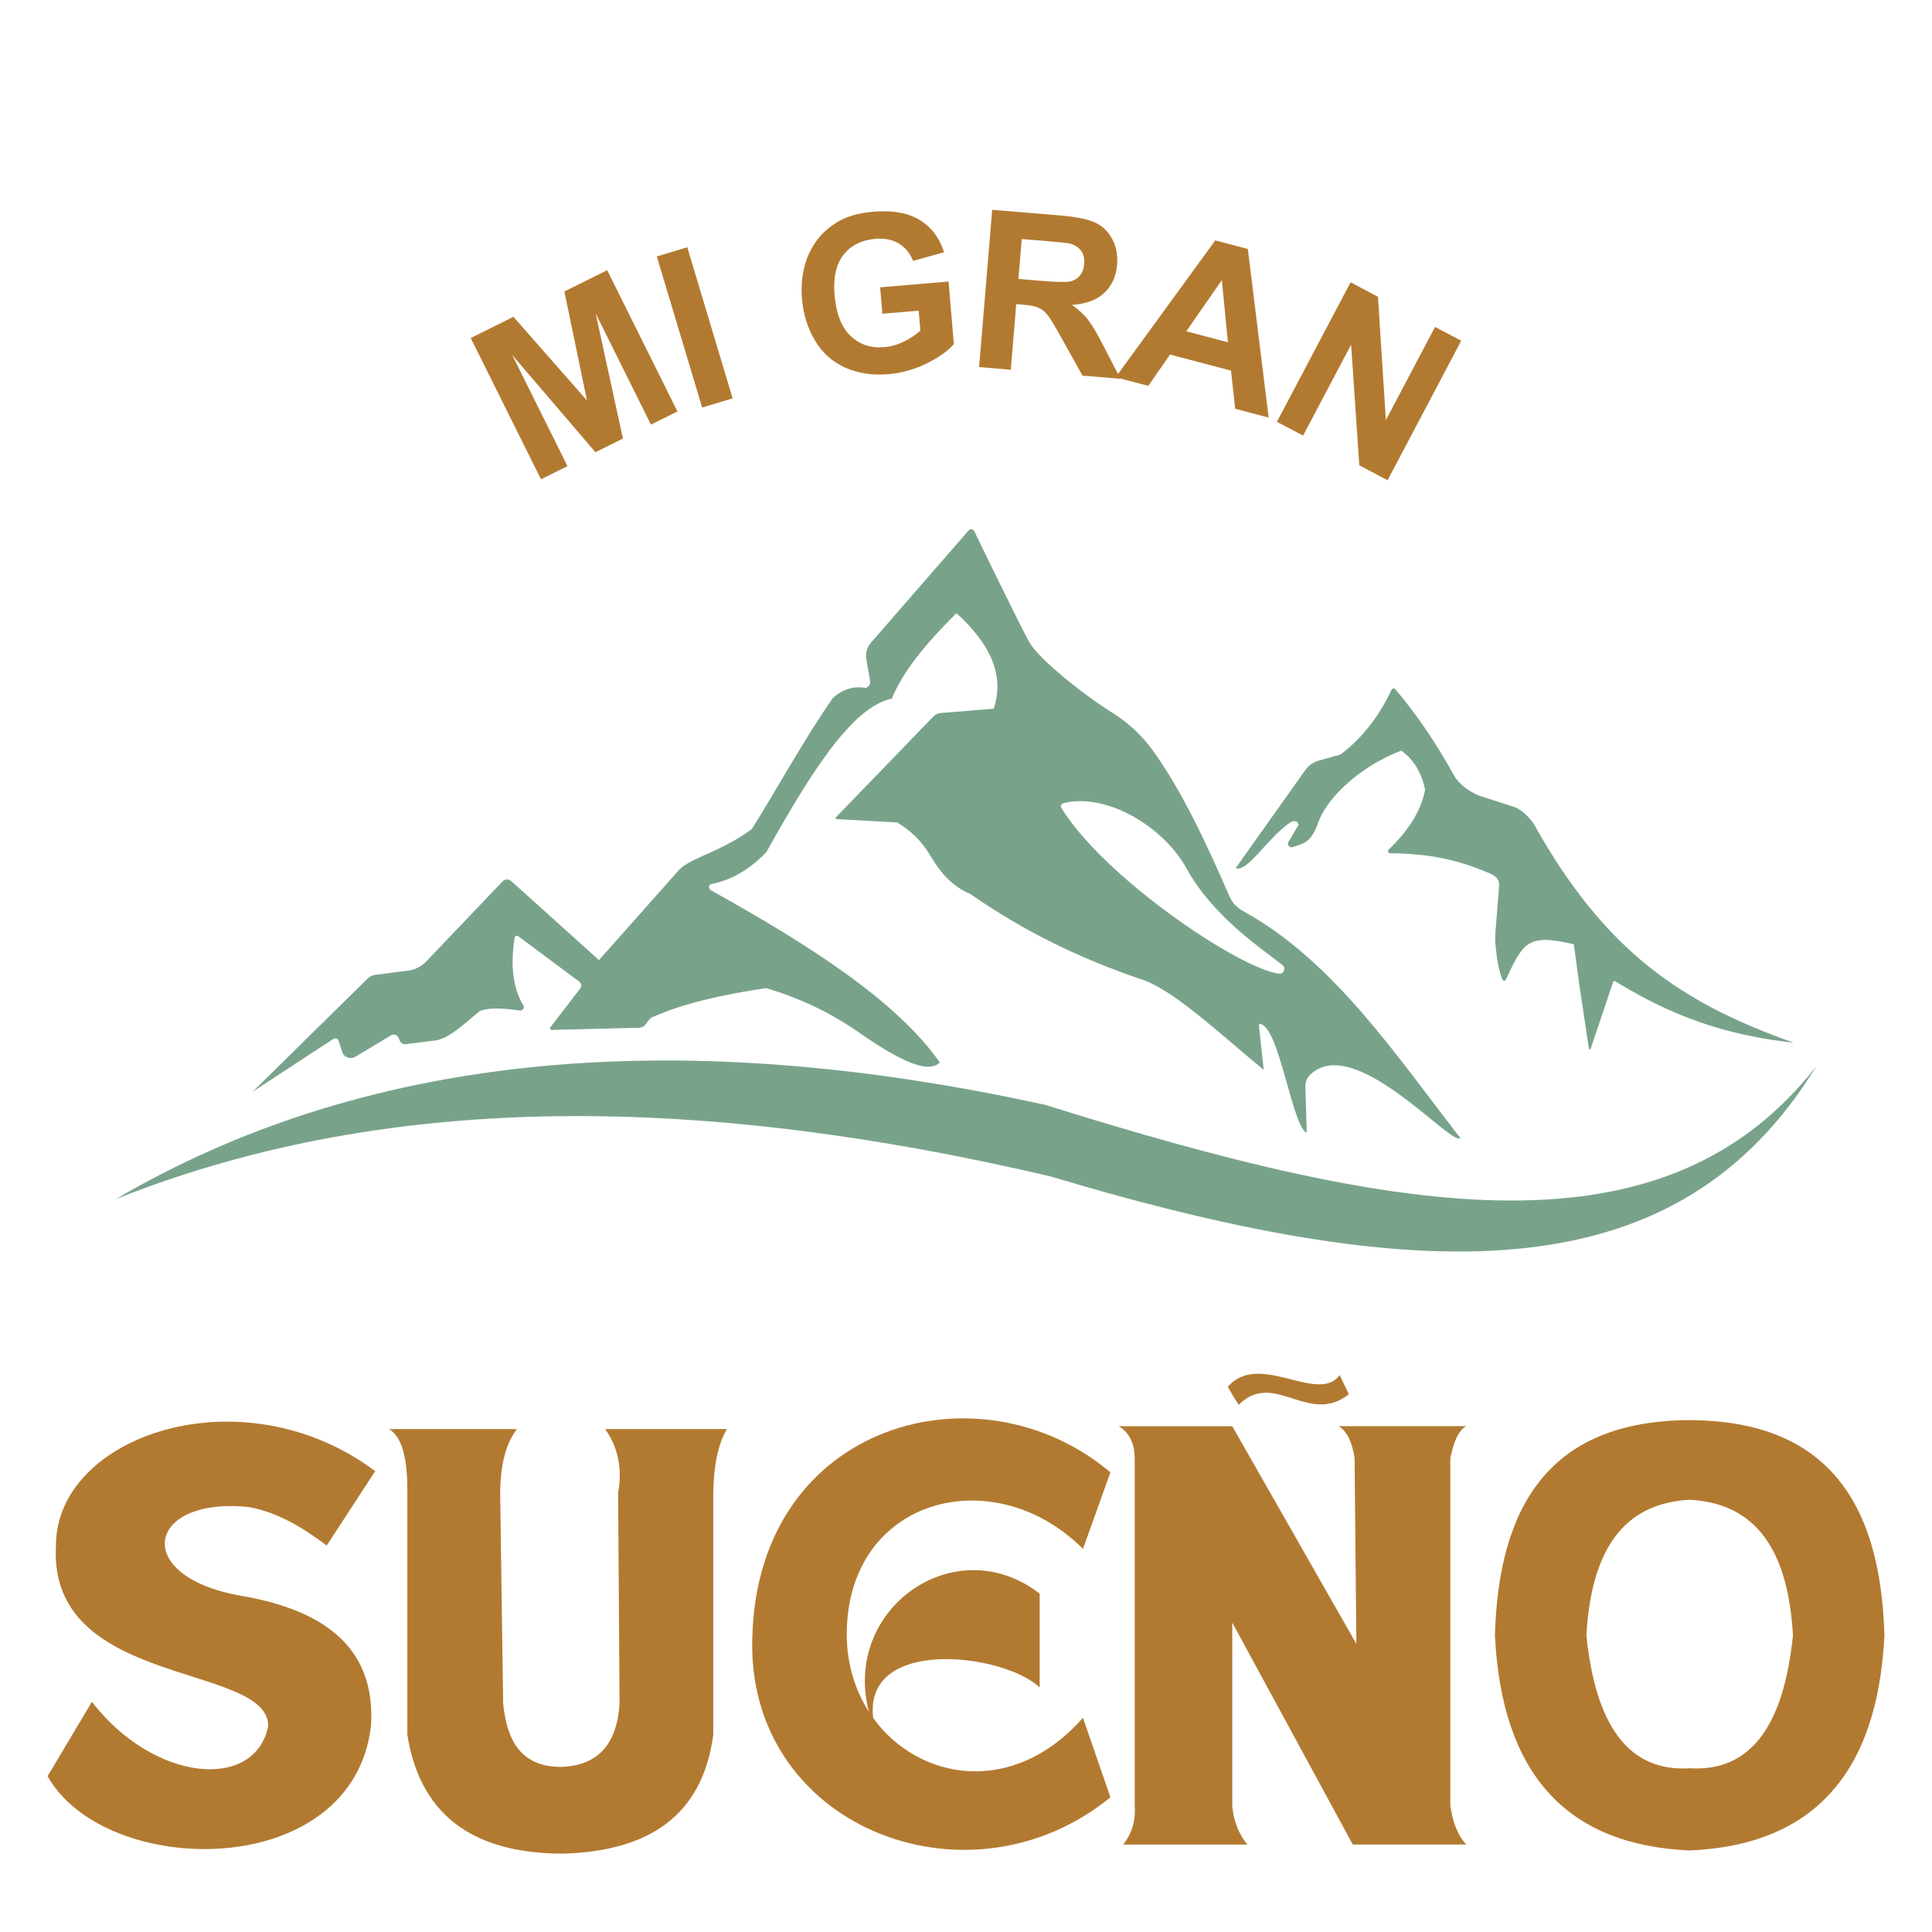
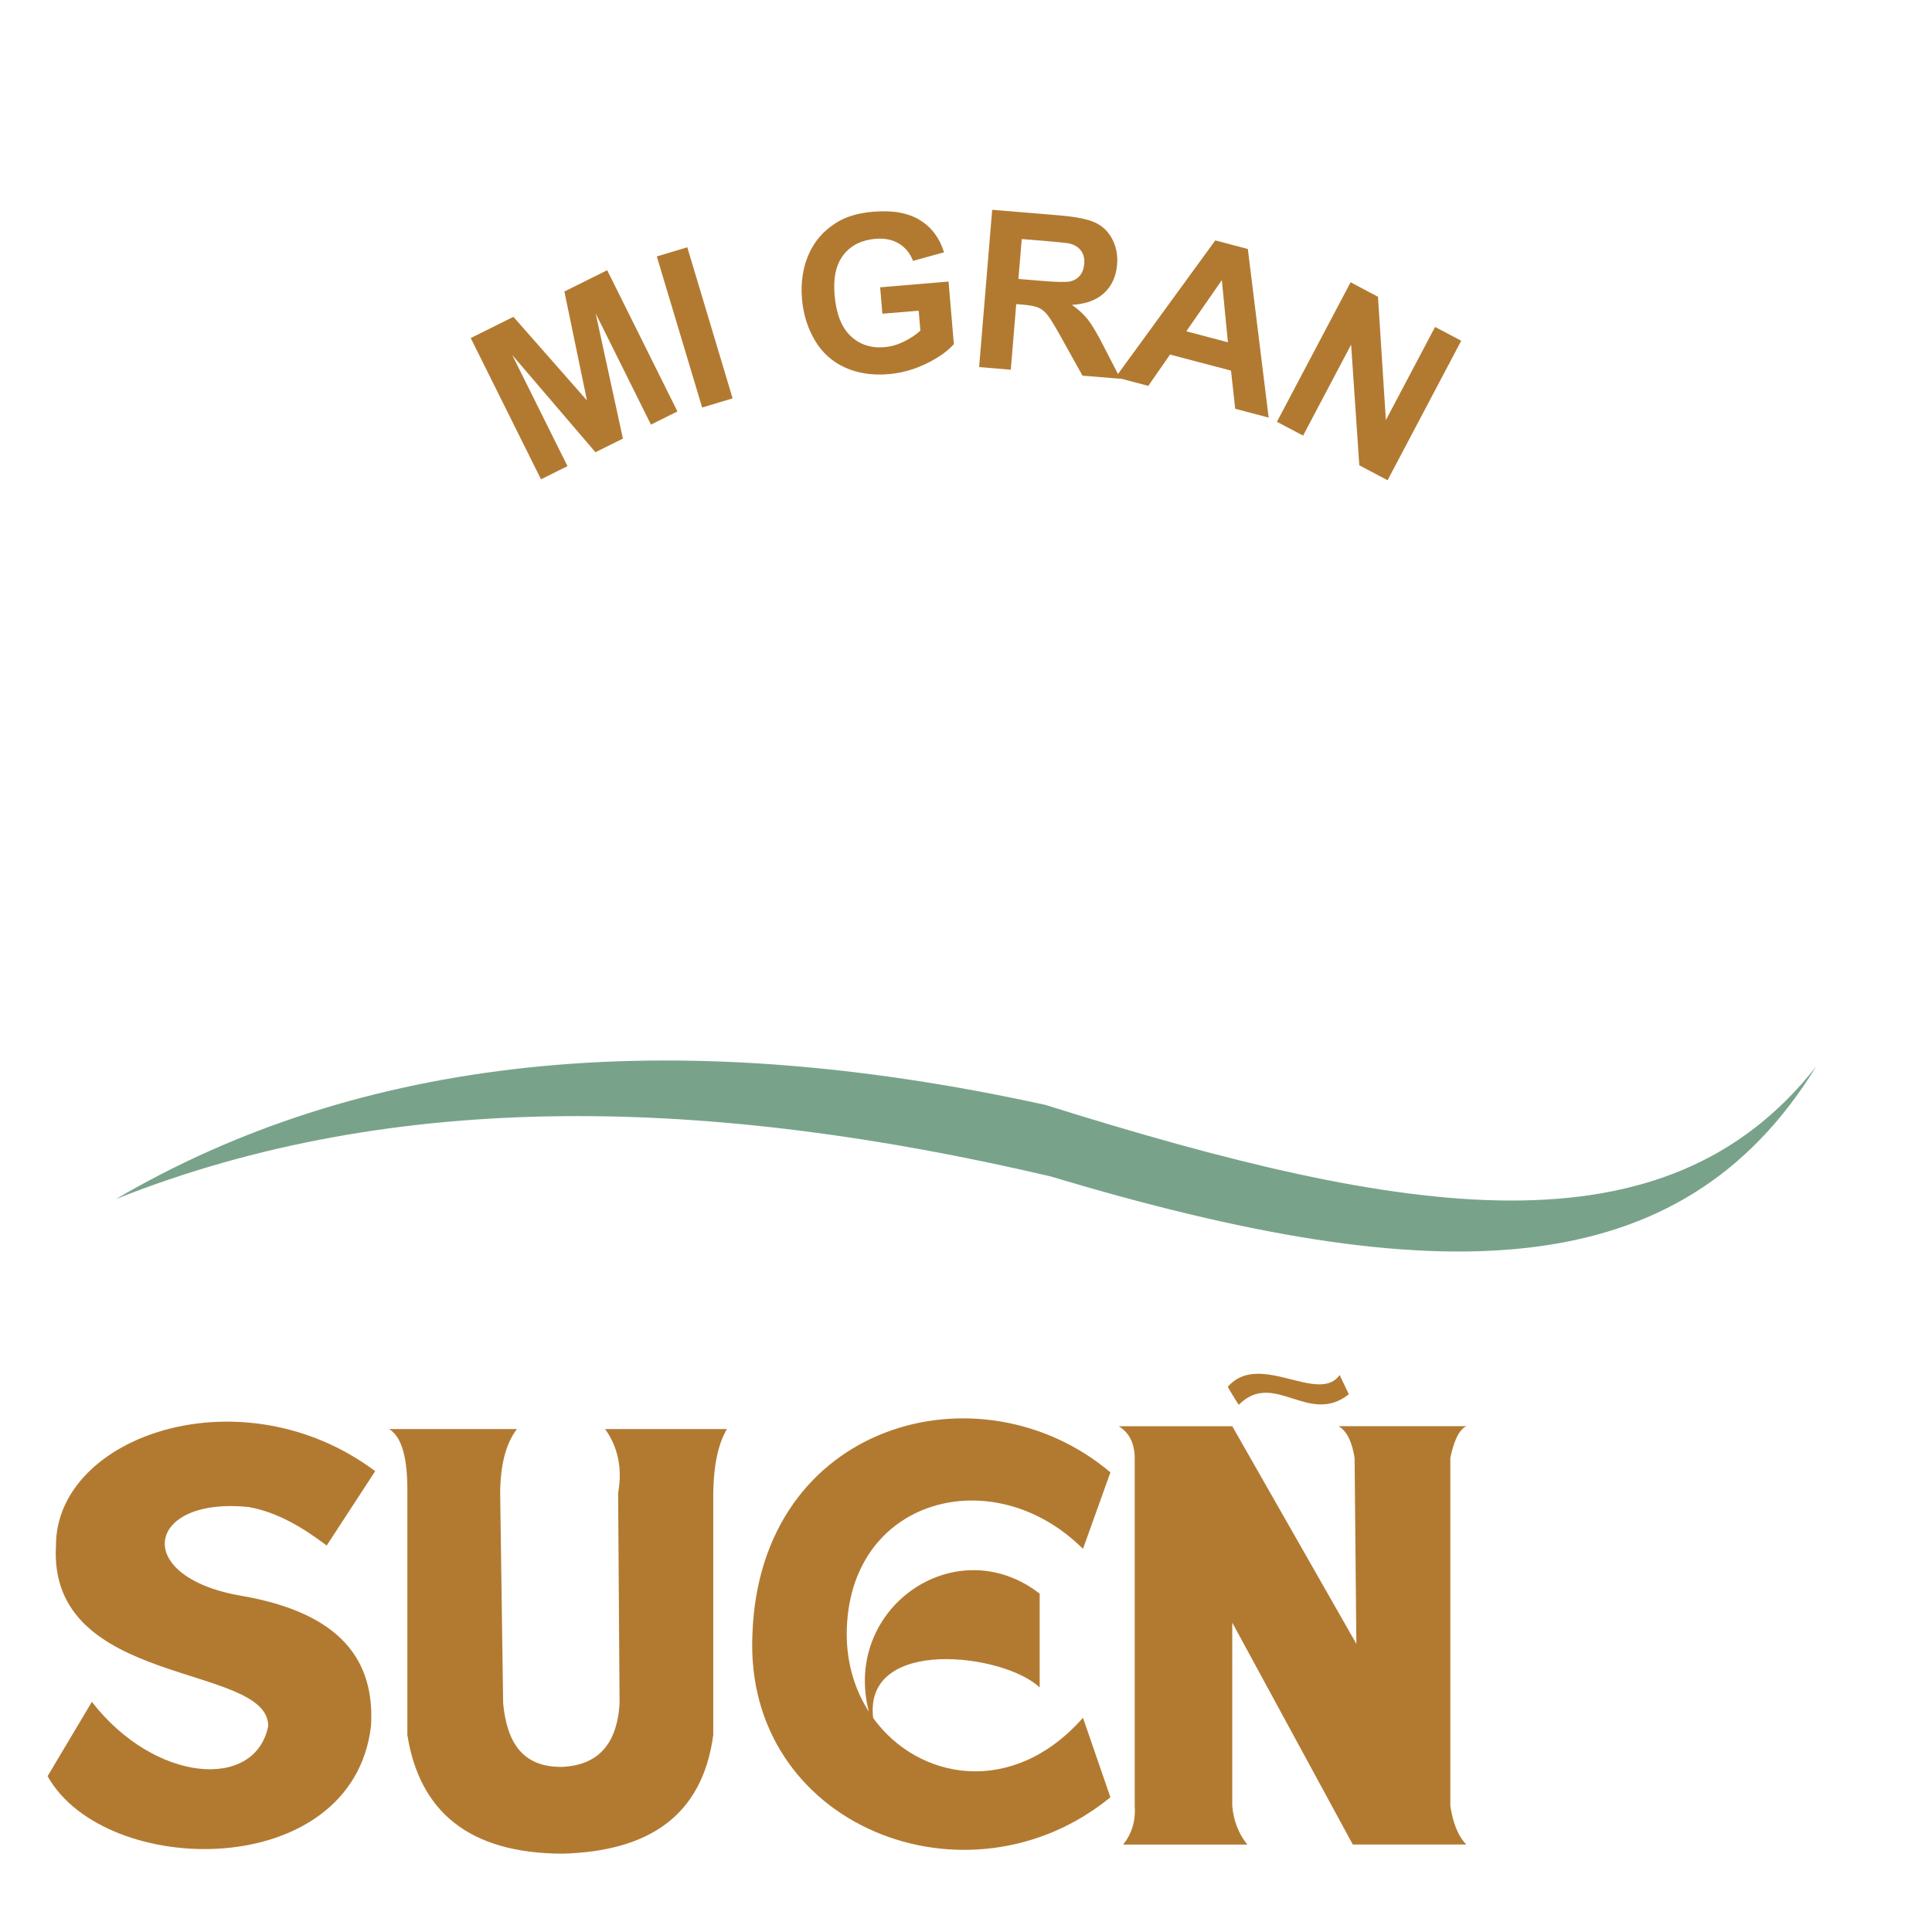
<svg xmlns="http://www.w3.org/2000/svg" id="Capa_2" data-name="Capa 2" viewBox="0 0 512 512">
  <g id="Capa_2-2" data-name="Capa 2">
-     <rect width="512" height="512" fill="#fff" stroke-width="0" />
    <g>
      <path d="M30.7,317.77c64.03-37.53,145.34-47.11,246.28-24.97.03,0,.06.01.09.02,96.1,30.12,164.22,40.84,204.22-10.18-35.87,58.47-100.29,59.9-202.88,29.12-89.36-20.95-173.32-23.62-247.71,6.01Z" fill="#78a38a" stroke-width="0" />
-       <path d="M329.41,241.42c-1.6-.87-2.88-2.24-3.6-3.91-6.29-14.45-12.58-27.8-20.05-38.29-2.93-4.12-6.64-7.62-10.92-10.3-7.92-4.95-19.49-14.27-21.96-18.56-2.43-4.22-14.67-29.55-14.67-29.55-.29-.61-1.11-.71-1.55-.2l-25.86,29.72c-1.04,1.2-1.49,2.81-1.22,4.37l1,5.74c.14.82-.35,1.63-1.15,1.87-3.36-.58-6.22.43-8.7,2.65-7.87,11.28-15.26,24.93-21.53,34.79-8.3,6.08-15.86,7.4-19.18,10.72l-21.29,23.97-23.26-20.96c-.67-.58-1.67-.53-2.28.1l-20.36,21.35c-1.11,1.11-2.52,1.88-4.06,2.21l-9.61,1.25c-.63.14-1.22.44-1.69.89l-30.5,30.03,21.37-13.98c.48-.31,1.12-.12,1.36.4l1.05,3.25c.56,1.24,2.04,1.77,3.26,1.16l9.62-5.76c.73-.43,1.67-.13,2,.65l.33.79c.31.72,1.11,1.09,1.86.85l7.8-.97c.27-.03.53-.1.78-.2,3.65-.96,8.73-6.11,10.85-7.6,2.4-.88,5.73-.76,10.48-.11.63.09,1.18-.45,1.11-1.08-3.03-4.84-3.56-11.08-2.46-18.23.07-.44.58-.65.94-.38l16.23,12.07c.56.41.66,1.2.24,1.75l-7.93,10.31c-.22.29-.02.71.35.71l23.22-.58c.62-.02,1.2-.31,1.58-.8l1.06-1.37c.3-.38.71-.66,1.18-.77,8-3.58,18.39-5.86,29.83-7.56,8.06,2.42,15.94,5.91,23.57,11.09,9.6,6.69,18.89,12.2,22.41,8.62-11.58-16.5-34.86-31.27-60.69-45.66-.62-.35-.63-1.24-.01-1.6,5.19-.96,10.12-3.68,14.73-8.5,11.28-20.12,22.51-38.48,33.27-40.67,2.81-7.1,9.14-14.74,17.1-22.65,8.62,7.84,12.94,16.16,9.89,25.33l-14.05,1.14c-.74.06-1.44.39-1.96.93l-25.82,26.72c-.16.17-.05.45.18.46l16.05.89c3.64,2.15,6.59,5.05,8.78,8.78,2.69,4.61,6,8.25,10.47,10.09,15.12,10.44,28.8,16.91,44.85,22.51,8.67,2.42,21.74,14.94,33.05,24.19l-1.29-11.87c-.03-.29.31-.48.52-.29,4.85,1.46,7.95,24.79,11.7,28.54.08.26.47.2.46-.07l-.36-11.85c-.04-1.19.42-2.35,1.28-3.18,11.66-11.23,37.47,19.13,39.81,16.8-16.54-21.21-33.52-47.02-57.61-60.17ZM338.84,258.04c-11.25-1.75-46.51-25.86-57.55-43.9-.3-.5-.04-1.14.52-1.29,11.84-2.96,27.04,6.77,32.74,17.51,7.26,12.93,20.2,21.27,25.32,25.4,1.03.83.29,2.48-1.02,2.27Z" fill="#78a38a" stroke-width="0" />
-       <path d="M327.45,230.09l18.47-26.02c.85-1.2,2.09-2.08,3.51-2.48l5.85-1.65c5.98-4.51,10.3-10.37,13.49-17.14.2-.42.78-.47,1.04-.09,5.88,6.87,10.99,14.62,15.6,22.92.12.22.25.43.4.63,1.64,2.19,3.76,3.54,6.08,4.56l9.53,3.08c1.71.55,4.26,3.05,5.14,4.61,18.79,33.6,39.04,47.28,68.63,57.76.03.01.02.06-.01.05-13.55-1.6-28.68-4.83-47.12-16.28-.21-.13-.49-.03-.57.2l-5.96,17.72c-.08.23-.41.2-.45-.04l-2.56-17.06-1.44-10.62c-12.1-2.85-13.38-.64-18.03,9.4-.2.42-.82.34-.9-.11-.85-2.06-1.51-5.05-1.86-9.56-.07-.85-.06-1.71,0-2.57l.97-12.36c.11-1.4-.14-2.48-2.2-3.47-8.07-3.5-15.61-5.35-26.68-5.46-.43,0-.7-.48-.47-.85,5.05-4.86,8.63-10.08,9.75-15.9-.85-4.38-2.83-7.95-6.3-10.44-11.54,4.39-20.31,13.19-22.24,19.7-1.75,4.74-4.03,5.08-6.61,5.88-.81.25-1.5-.64-1.07-1.37l2.73-4.59c-.47-1.2-1.44-1.31-3.06,0-6.03,4.67-10.61,12.65-13.68,11.52Z" fill="#78a38a" stroke-width="0" />
    </g>
    <g>
      <path d="M143.37,127.02l-18.62-37.43,11.31-5.63,19.49,22.16-5.98-28.87,11.34-5.64,18.62,37.43-7.02,3.49-14.65-29.46,7.22,33.16-7.28,3.62-22.06-25.78,14.65,29.46-7.02,3.49Z" fill="#b27a31" stroke-width="0" />
      <path d="M186.08,108l-12.02-40.04,8.08-2.43,12.01,40.04-8.08,2.43Z" fill="#b27a31" stroke-width="0" />
      <path d="M233.84,83.16l-.59-7.02,18.13-1.53,1.4,16.59c-1.62,1.85-4.04,3.57-7.28,5.15-3.23,1.58-6.57,2.51-9.99,2.8-4.36.37-8.23-.23-11.63-1.78-3.39-1.55-6.05-3.96-7.96-7.23-1.92-3.26-3.04-6.89-3.38-10.89-.37-4.34.22-8.27,1.75-11.8,1.53-3.52,3.98-6.33,7.33-8.43,2.55-1.61,5.82-2.58,9.8-2.91,5.17-.44,9.3.31,12.39,2.23,3.09,1.92,5.21,4.76,6.37,8.52l-8.22,2.27c-.76-2-2-3.52-3.72-4.57-1.72-1.05-3.79-1.47-6.22-1.27-3.68.31-6.5,1.72-8.47,4.23-1.97,2.51-2.77,6.06-2.38,10.65.42,4.94,1.83,8.56,4.23,10.85,2.41,2.29,5.39,3.28,8.95,2.98,1.76-.15,3.5-.64,5.21-1.48,1.71-.84,3.16-1.81,4.35-2.9l-.45-5.29-9.63.81Z" fill="#b27a31" stroke-width="0" />
      <path d="M259.48,97.26l3.46-41.66,17.71,1.47c4.45.37,7.66,1.01,9.61,1.93,1.96.92,3.46,2.38,4.51,4.39,1.05,2.01,1.48,4.25,1.27,6.72-.26,3.13-1.39,5.63-3.4,7.52-2.01,1.88-4.86,2.94-8.56,3.17,1.73,1.21,3.14,2.5,4.21,3.87,1.08,1.37,2.49,3.75,4.23,7.16l4.41,8.55-10.06-.83-5.33-9.57c-1.89-3.42-3.2-5.58-3.93-6.49-.73-.91-1.52-1.56-2.39-1.94-.86-.39-2.26-.66-4.2-.82l-1.71-.14-1.44,17.39-8.41-.7ZM269.89,73.92l6.22.52c4.04.33,6.57.37,7.6.12,1.03-.26,1.87-.78,2.51-1.57.64-.79,1.01-1.8,1.11-3.06.12-1.4-.16-2.56-.84-3.49-.68-.92-1.69-1.56-3.03-1.9-.67-.15-2.72-.37-6.13-.65l-6.56-.54-.88,10.57Z" fill="#b27a31" stroke-width="0" />
      <path d="M336.22,110.67l-8.88-2.34-1.11-10.11-16.16-4.26-5.76,8.3-8.66-2.28,26.41-36.27,8.63,2.28,5.52,44.69ZM325.41,90.71l-1.61-16.47-9.42,13.56,11.03,2.91Z" fill="#b27a31" stroke-width="0" />
      <path d="M338.4,111.78l19.52-36.97,7.26,3.84,2.09,32.68,13.04-24.69,6.93,3.66-19.52,36.97-7.49-3.96-2.17-31.98-12.73,24.11-6.93-3.66Z" fill="#b27a31" stroke-width="0" />
    </g>
    <g>
      <path d="M86.58,409.58l12.85-19.71c-35.21-26.35-84.6-9.52-84.6,19.71-2.21,37.87,56.25,31.01,56.25,47.84-3.43,17.16-30.12,15.06-46.73-6.42l-11.74,19.71c15.28,27.24,80.83,28.13,85.71-13.29,1.06-17.28-7.84-30-34.55-34.55-29.13-5.08-25.03-26.35,2.21-23.48,7.62,1.39,14.25,5.41,20.6,10.19Z" fill="#b27a31" stroke-width="0" />
      <path d="M103.11,378.71c3.58,2.17,4.94,8.27,4.84,16.94v64.13c3.25,20.33,16.36,31.41,41.22,31.46,22.33-.64,36.93-9.69,39.85-31.46v-64.13c.11-7.33,1.29-13.03,3.63-16.94h-32.29c3.46,4.85,4.6,10.5,3.45,16.94l.38,55.76c-.68,11.32-6.14,16.33-15.02,16.83-10.96.22-14.86-6.81-15.83-16.83l-.79-55.76c.06-7.17,1.4-12.97,4.44-16.94h-33.88Z" fill="#b27a31" stroke-width="0" />
      <path d="M231.4,455.31c-2.62-21.73,34.73-17.14,44.12-8.11v-24.87c-22.18-17.17-52.38,3.79-45.26,31.29-3.66-5.71-5.85-12.69-5.87-20.47.06-36.26,38.89-46.39,62.61-22.68l7.27-20.28c-34.43-29.07-92.96-13.39-94.87,42.95-2.3,50.78,57,74.11,94.87,43.16l-7.27-21.08c-18.54,21.07-43.58,16.66-55.6.08Z" fill="#b27a31" stroke-width="0" />
      <path d="M296.48,377.96c2.61,1.61,4.18,4.26,4.23,8.42v92.2c.29,3.98-.78,7.38-3.05,10.25h32.89c-2.33-2.9-3.65-6.32-3.99-10.25v-48.57s31.95,58.81,31.95,58.81h30.07c-2.43-2.57-3.6-6.18-4.23-10.25v-92.2c.85-4,2.04-7.26,4.23-8.42h-33.83c2.51,1.53,3.62,4.69,4.23,8.42l.47,49.27-32.89-57.68h-30.07Z" fill="#b27a31" stroke-width="0" />
      <path d="M325.38,367.53c8.25-9.65,24.06,4.77,29.64-3.14l2.44,5.11c-10.69,8.45-19.82-6.57-29.18,2.79-1.05-1.51-2.91-4.77-2.91-4.77Z" fill="#b27a31" stroke-width="0" />
-       <path d="M447.78,376.35c-37.07.14-50.63,22.62-51.61,57.04,1.81,36.78,19.05,55.6,51.61,57,32.56-1.4,49.8-20.22,51.61-57-.98-34.43-14.54-56.9-51.61-57.04ZM447.78,468.61c-16.24,1.02-24.96-11.45-27.37-35.23,1.43-25.37,11.85-35.08,27.37-35.93,15.51.85,25.94,10.56,27.37,35.93-2.4,23.78-11.12,36.25-27.37,35.23Z" fill="#b27a31" stroke-width="0" />
    </g>
  </g>
</svg>